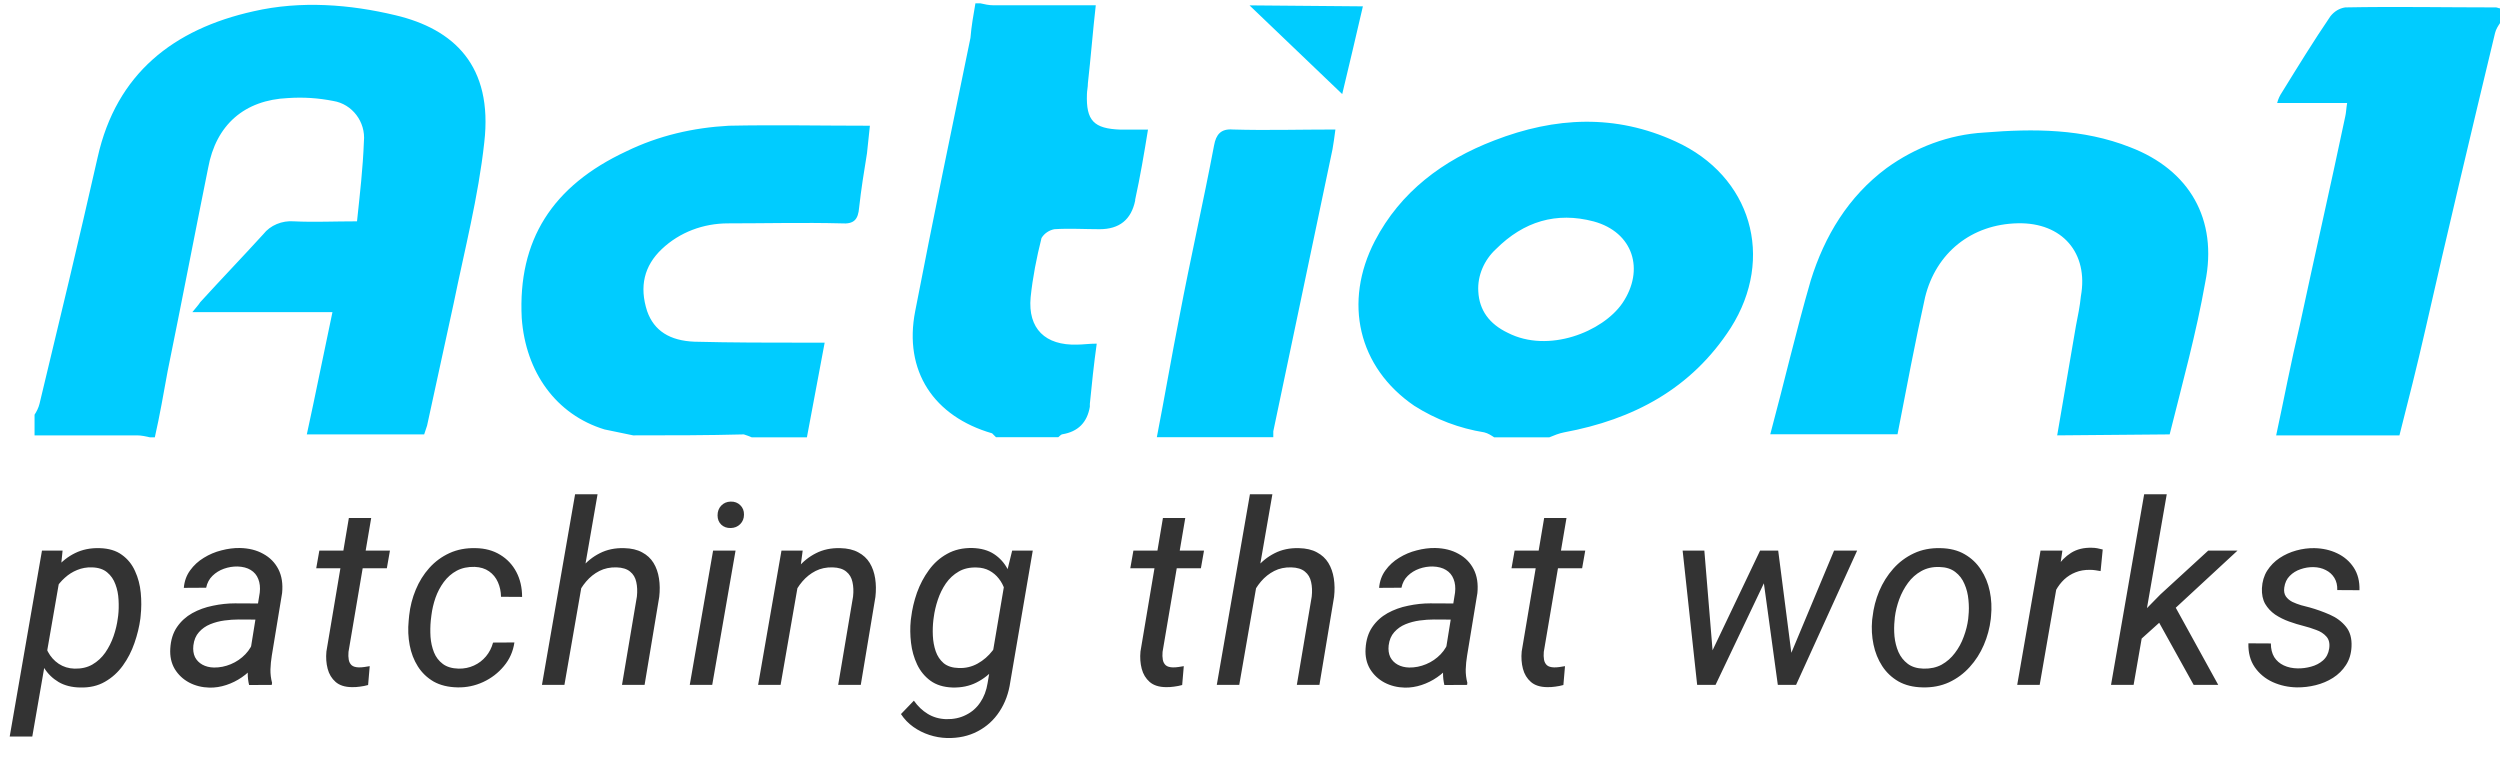
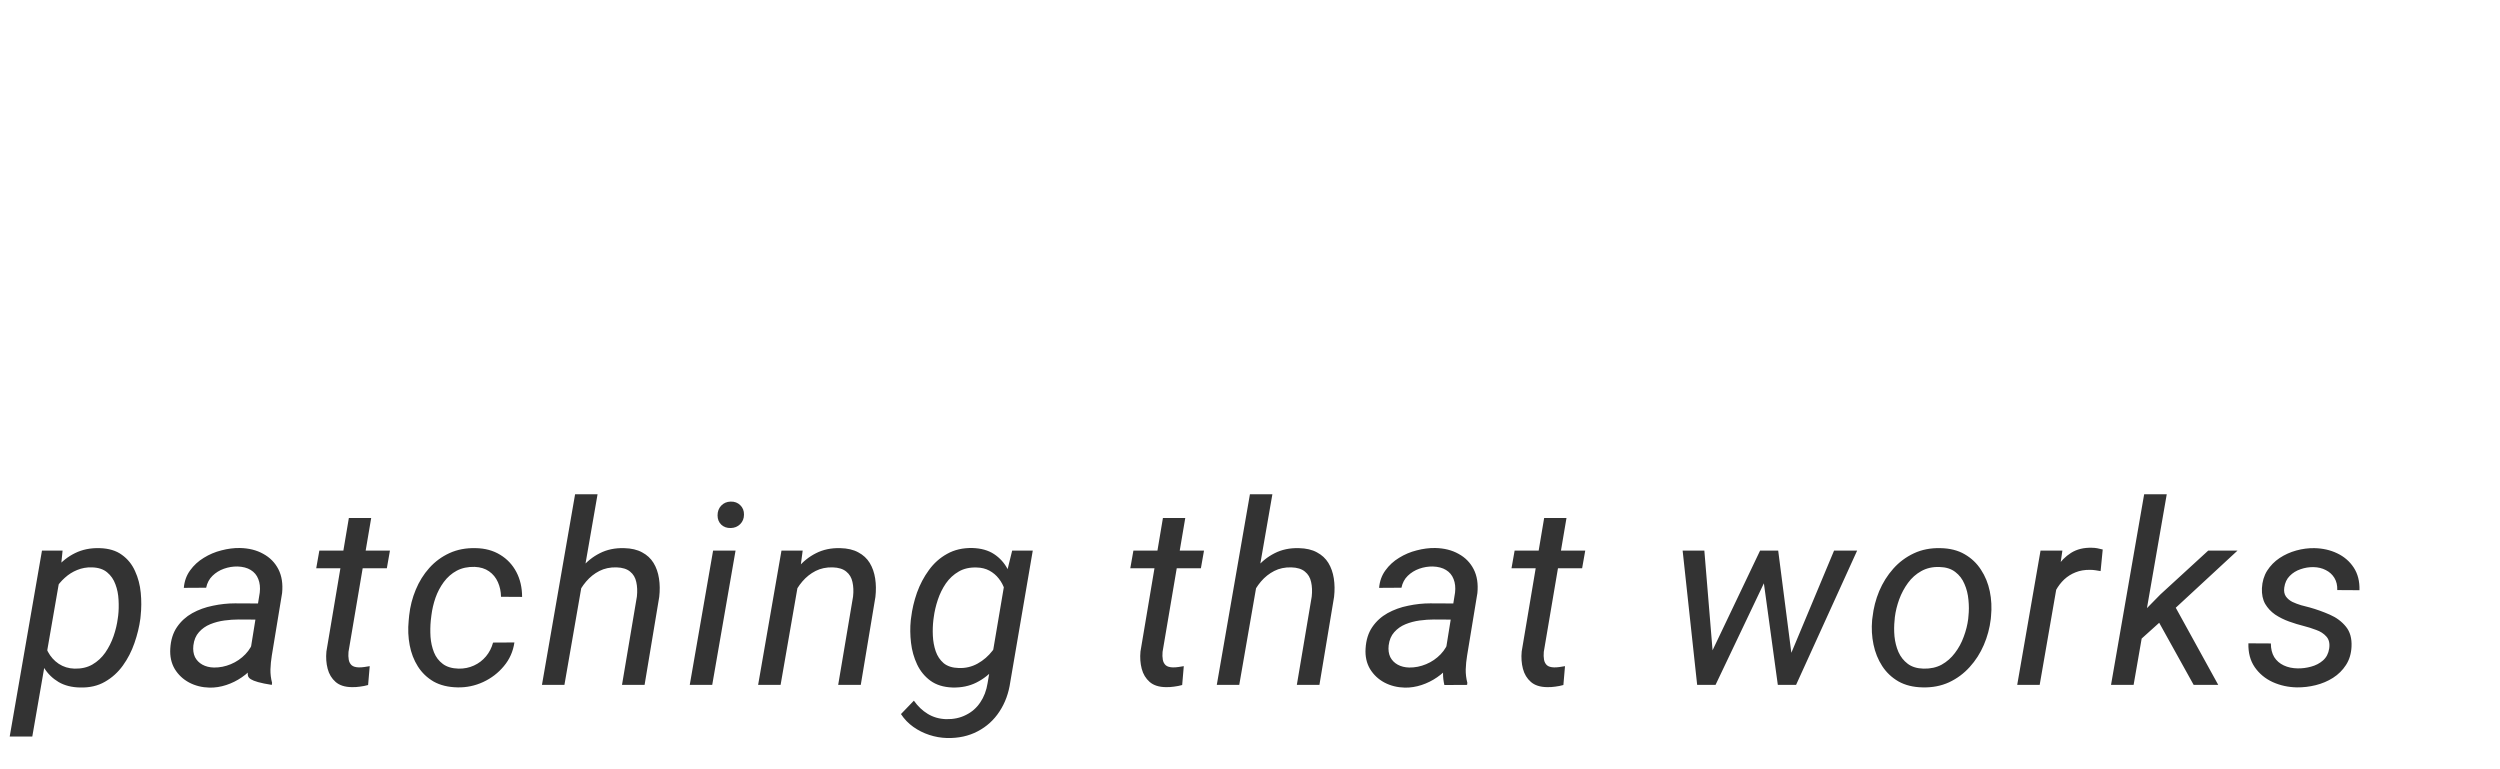
<svg xmlns="http://www.w3.org/2000/svg" width="169" height="52" viewBox="0 0 169 52" fill="none">
-   <path d="M2.336 28.033C2.468 27.836 2.605 27.567 2.671 27.298C4.003 21.767 5.335 16.229 6.601 10.632C7.868 4.963 11.739 1.964 17.139 0.763C20.341 0.028 23.674 0.297 26.739 1.032C30.669 1.964 33.34 4.431 32.736 9.634C32.336 13.302 31.404 16.898 30.669 20.5C30.072 23.236 29.468 26.032 28.871 28.768C28.806 28.965 28.74 29.168 28.674 29.365H20.741C21.339 26.629 21.877 23.899 22.474 21.098H13.005C13.274 20.763 13.406 20.632 13.537 20.428C14.934 18.893 16.404 17.364 17.802 15.829C18.268 15.231 19.068 14.897 19.869 14.962C21.201 15.028 22.605 14.962 24.134 14.962C24.331 13.099 24.534 11.36 24.6 9.562C24.731 8.23 23.799 7.029 22.533 6.826C21.535 6.629 20.532 6.557 19.468 6.629C16.535 6.76 14.6 8.427 14.068 11.36C13.137 15.96 12.271 20.494 11.332 25.093C11.063 26.563 10.801 28.092 10.466 29.562H10.131C9.862 29.496 9.534 29.431 9.265 29.431H2.336V28.033ZM101.003 29.562C100.806 29.431 100.602 29.293 100.333 29.227C98.667 28.958 97.066 28.361 95.602 27.429C91.803 24.831 90.799 20.428 92.938 16.294C94.671 12.961 97.538 10.829 101.003 9.497C105.136 7.896 109.204 7.699 113.266 9.562C118.397 11.898 119.998 17.43 117 22.16C114.336 26.294 110.399 28.361 105.733 29.227C105.399 29.293 105.064 29.424 104.736 29.562H101.003ZM99.933 19.7C99.999 20.966 100.668 21.898 101.934 22.502C104.67 23.899 108.332 22.436 109.67 20.5C111.206 18.237 110.405 15.697 107.735 14.969C105.202 14.3 103.004 14.969 101.134 16.832C100.333 17.567 99.867 18.63 99.933 19.7ZM42.801 29.431C42.132 29.299 41.535 29.162 40.866 29.03C37.598 28.033 35.531 25.166 35.269 21.498C35 16.229 37.336 12.567 42.336 10.232C44.534 9.162 46.87 8.63 49.271 8.499C52.408 8.434 55.537 8.499 58.805 8.499C58.739 9.169 58.674 9.766 58.608 10.363C58.411 11.563 58.208 12.83 58.077 14.031C58.011 14.831 57.742 15.166 56.876 15.1C54.343 15.035 51.745 15.1 49.212 15.1C47.545 15.1 45.944 15.697 44.744 16.832C43.543 17.968 43.208 19.365 43.746 21.032C44.212 22.364 45.282 23.033 46.948 23.099C49.481 23.164 52.014 23.164 54.481 23.164H55.747L54.547 29.562H50.813C50.682 29.496 50.478 29.431 50.282 29.365C47.815 29.431 45.347 29.431 42.815 29.431H42.801ZM67.335 29.562C67.269 29.496 67.138 29.365 67.066 29.293C63.136 28.158 61.069 25.093 61.869 21.025C63.07 14.825 64.337 8.69 65.603 2.561C65.668 1.761 65.8 1.026 65.938 0.225H66.272C66.541 0.291 66.869 0.356 67.138 0.356H74.074C73.877 2.089 73.739 3.886 73.542 5.625C73.542 5.894 73.477 6.157 73.477 6.36C73.411 8.158 73.943 8.696 75.74 8.762H77.604C77.335 10.428 77.073 11.964 76.738 13.493V13.558C76.471 14.849 75.671 15.494 74.336 15.494C73.339 15.494 72.269 15.428 71.272 15.494C70.937 15.559 70.603 15.763 70.406 16.091C70.071 17.423 69.809 18.755 69.671 20.093C69.474 22.226 70.668 23.361 72.808 23.296C73.208 23.296 73.608 23.23 74.139 23.23C73.943 24.628 73.805 25.966 73.674 27.298V27.495C73.494 28.562 72.873 29.183 71.81 29.358C71.745 29.358 71.613 29.49 71.541 29.555H67.342L67.335 29.562ZM153.869 29.431C154.401 26.963 154.866 24.496 155.47 21.964C156.467 17.298 157.537 12.633 158.534 7.896C158.6 7.627 158.6 7.364 158.666 6.964H153.935C154 6.695 154.131 6.432 154.269 6.229C155.339 4.497 156.402 2.764 157.537 1.098C157.806 0.763 158.134 0.566 158.534 0.501C161.933 0.435 165.332 0.501 168.731 0.501C168.797 0.501 168.928 0.566 169 0.566V1.564C168.869 1.761 168.731 1.964 168.665 2.233C167.064 8.9 165.463 15.632 163.934 22.364C163.403 24.7 162.799 27.095 162.202 29.431H153.869ZM78.201 29.562C78.733 26.826 79.198 24.096 79.737 21.36C80.471 17.495 81.338 13.696 82.072 9.825C82.204 9.09 82.538 8.69 83.339 8.755C85.603 8.821 87.873 8.755 90.274 8.755C90.209 9.287 90.143 9.687 90.078 10.087C88.746 16.419 87.413 22.751 86.075 29.155V29.555H78.208L78.201 29.562ZM146.664 29.365L139.066 29.431L140.333 22.029C140.464 21.36 140.602 20.697 140.667 20.028C141.199 17.095 139.401 15.028 136.402 15.094C133.266 15.159 130.871 17.095 130.136 20.093C129.467 23.092 128.869 26.294 128.272 29.358H119.67C120.602 25.894 121.402 22.423 122.406 18.958C123.338 15.96 124.939 13.289 127.537 11.36C129.473 9.962 131.737 9.096 134.138 8.959C137.472 8.69 140.805 8.69 144.007 9.956C148.01 11.491 149.939 14.825 149.073 19.09C148.475 22.488 147.537 25.887 146.671 29.358L146.664 29.365ZM84.467 0.363L92.131 0.429C91.665 2.43 91.2 4.431 90.734 6.36L84.467 0.363Z" fill="#00CCFF" />
-   <path d="M4.045 39.059L2.183 49.789H0.656L2.837 37.222H4.23L4.045 39.059ZM9.507 41.635L9.49 41.811C9.418 42.359 9.283 42.913 9.088 43.472C8.897 44.026 8.637 44.532 8.307 44.99C7.977 45.449 7.572 45.815 7.091 46.089C6.615 46.364 6.056 46.492 5.413 46.475C4.848 46.464 4.364 46.341 3.962 46.106C3.559 45.866 3.234 45.55 2.988 45.158C2.742 44.761 2.566 44.319 2.46 43.833C2.359 43.34 2.326 42.837 2.359 42.322L2.477 41.391C2.572 40.843 2.731 40.309 2.955 39.789C3.184 39.263 3.475 38.791 3.827 38.371C4.18 37.952 4.596 37.624 5.077 37.389C5.564 37.149 6.115 37.037 6.73 37.054C7.351 37.071 7.854 37.222 8.24 37.507C8.632 37.786 8.928 38.153 9.129 38.606C9.336 39.053 9.465 39.543 9.515 40.074C9.566 40.6 9.563 41.12 9.507 41.635ZM7.963 41.802L7.989 41.618C8.028 41.282 8.036 40.927 8.014 40.552C7.997 40.178 7.927 39.828 7.804 39.504C7.686 39.174 7.499 38.902 7.242 38.69C6.99 38.477 6.646 38.365 6.21 38.354C5.863 38.343 5.533 38.402 5.22 38.53C4.912 38.653 4.633 38.83 4.381 39.059C4.129 39.283 3.914 39.543 3.735 39.839C3.556 40.13 3.425 40.438 3.341 40.762L2.98 42.952C2.974 43.349 3.061 43.718 3.24 44.059C3.419 44.395 3.662 44.666 3.97 44.873C4.283 45.08 4.638 45.189 5.035 45.2C5.5 45.211 5.902 45.119 6.243 44.923C6.59 44.722 6.881 44.453 7.116 44.118C7.351 43.777 7.538 43.405 7.678 43.002C7.818 42.594 7.913 42.194 7.963 41.802ZM16.805 44.747L17.56 40.057C17.599 39.711 17.566 39.406 17.46 39.143C17.359 38.88 17.188 38.676 16.948 38.53C16.713 38.385 16.416 38.307 16.059 38.295C15.745 38.29 15.438 38.34 15.136 38.447C14.839 38.553 14.582 38.712 14.364 38.925C14.146 39.137 14.003 39.406 13.936 39.73L12.426 39.739C12.465 39.285 12.608 38.891 12.854 38.556C13.1 38.214 13.408 37.932 13.777 37.708C14.146 37.479 14.543 37.311 14.968 37.205C15.393 37.093 15.807 37.04 16.21 37.045C16.819 37.057 17.348 37.188 17.795 37.44C18.248 37.686 18.589 38.033 18.819 38.48C19.048 38.928 19.132 39.464 19.07 40.091L18.374 44.319C18.324 44.627 18.293 44.937 18.282 45.25C18.276 45.558 18.313 45.86 18.391 46.157L18.374 46.299L16.839 46.307C16.777 46.05 16.747 45.79 16.747 45.527C16.752 45.264 16.772 45.004 16.805 44.747ZM17.736 40.796L17.56 41.886L16.126 41.878C15.824 41.878 15.505 41.9 15.169 41.945C14.834 41.99 14.515 42.074 14.213 42.197C13.911 42.32 13.656 42.499 13.449 42.734C13.242 42.963 13.117 43.262 13.072 43.631C13.038 43.933 13.075 44.196 13.181 44.42C13.293 44.638 13.461 44.809 13.684 44.932C13.908 45.055 14.168 45.119 14.465 45.125C14.851 45.13 15.231 45.055 15.606 44.898C15.98 44.742 16.308 44.518 16.587 44.227C16.867 43.936 17.06 43.6 17.166 43.22L17.72 43.967C17.613 44.336 17.44 44.677 17.2 44.99C16.959 45.298 16.674 45.564 16.344 45.787C16.019 46.011 15.67 46.184 15.295 46.307C14.92 46.431 14.546 46.489 14.171 46.484C13.662 46.472 13.2 46.358 12.787 46.14C12.378 45.922 12.054 45.617 11.813 45.225C11.579 44.828 11.478 44.367 11.511 43.841C11.545 43.265 11.696 42.781 11.964 42.39C12.233 41.998 12.577 41.685 12.996 41.45C13.421 41.215 13.886 41.047 14.389 40.947C14.892 40.84 15.39 40.787 15.882 40.787L17.736 40.796ZM26.36 37.222L26.151 38.413H21.377L21.587 37.222H26.36ZM23.583 35.015H25.093L23.558 44.068C23.541 44.263 23.547 44.439 23.575 44.596C23.603 44.753 23.67 44.879 23.776 44.974C23.883 45.063 24.045 45.111 24.263 45.116C24.386 45.116 24.506 45.108 24.624 45.091C24.747 45.069 24.87 45.049 24.993 45.032L24.884 46.307C24.705 46.358 24.52 46.394 24.33 46.417C24.145 46.445 23.961 46.456 23.776 46.45C23.312 46.445 22.948 46.327 22.686 46.098C22.423 45.868 22.244 45.572 22.149 45.209C22.054 44.845 22.026 44.456 22.065 44.042L23.583 35.015ZM31.007 45.2C31.377 45.206 31.721 45.136 32.039 44.99C32.358 44.845 32.629 44.638 32.853 44.37C33.077 44.101 33.236 43.791 33.331 43.438L34.774 43.43C34.685 44.039 34.447 44.574 34.061 45.032C33.681 45.491 33.214 45.849 32.66 46.106C32.112 46.358 31.539 46.478 30.94 46.467C30.303 46.456 29.76 46.324 29.313 46.073C28.871 45.815 28.516 45.474 28.247 45.049C27.979 44.624 27.794 44.146 27.694 43.614C27.593 43.078 27.57 42.527 27.626 41.962L27.66 41.601C27.727 40.991 27.875 40.413 28.105 39.864C28.334 39.311 28.639 38.821 29.019 38.396C29.405 37.965 29.861 37.63 30.387 37.389C30.912 37.149 31.502 37.037 32.157 37.054C32.794 37.065 33.348 37.216 33.818 37.507C34.288 37.792 34.651 38.181 34.909 38.673C35.166 39.165 35.294 39.724 35.294 40.351L33.868 40.343C33.863 39.985 33.793 39.655 33.658 39.353C33.524 39.051 33.326 38.807 33.063 38.623C32.8 38.438 32.476 38.337 32.09 38.321C31.625 38.309 31.22 38.396 30.873 38.581C30.532 38.765 30.241 39.02 30.001 39.344C29.766 39.663 29.578 40.018 29.439 40.41C29.304 40.801 29.212 41.198 29.162 41.601L29.12 41.953C29.086 42.311 29.081 42.678 29.103 43.052C29.131 43.427 29.209 43.777 29.338 44.101C29.467 44.42 29.665 44.68 29.934 44.881C30.202 45.083 30.56 45.189 31.007 45.2ZM40.395 33.413L38.155 46.299H36.636L38.876 33.413H40.395ZM38.675 41.416L38.054 41.4C38.132 40.857 38.275 40.326 38.482 39.806C38.694 39.28 38.971 38.807 39.312 38.388C39.659 37.968 40.07 37.638 40.546 37.398C41.027 37.152 41.575 37.037 42.19 37.054C42.677 37.065 43.082 37.16 43.407 37.339C43.736 37.513 43.994 37.75 44.178 38.052C44.363 38.354 44.486 38.704 44.547 39.101C44.609 39.492 44.615 39.909 44.564 40.351L43.574 46.299H42.047L43.054 40.326C43.093 39.962 43.079 39.635 43.012 39.344C42.951 39.048 42.811 38.813 42.593 38.639C42.38 38.461 42.073 38.365 41.67 38.354C41.245 38.343 40.862 38.424 40.52 38.597C40.179 38.771 39.88 39.009 39.623 39.311C39.371 39.607 39.164 39.94 39.002 40.309C38.845 40.672 38.736 41.042 38.675 41.416ZM49.723 37.222L48.146 46.299H46.627L48.205 37.222H49.723ZM48.507 34.839C48.507 34.576 48.588 34.358 48.75 34.185C48.918 34.006 49.133 33.913 49.396 33.908C49.659 33.902 49.874 33.983 50.042 34.151C50.215 34.319 50.299 34.531 50.294 34.789C50.294 35.046 50.207 35.261 50.034 35.435C49.866 35.602 49.653 35.689 49.396 35.695C49.139 35.7 48.926 35.625 48.758 35.468C48.591 35.306 48.507 35.096 48.507 34.839ZM53.993 39.252L52.768 46.299H51.249L52.827 37.222H54.261L53.993 39.252ZM53.288 41.416L52.667 41.4C52.746 40.857 52.888 40.326 53.095 39.806C53.308 39.28 53.584 38.807 53.926 38.388C54.273 37.968 54.684 37.638 55.159 37.398C55.64 37.152 56.188 37.037 56.803 37.054C57.29 37.065 57.695 37.16 58.02 37.339C58.35 37.513 58.607 37.75 58.792 38.052C58.976 38.354 59.099 38.704 59.161 39.101C59.222 39.492 59.228 39.909 59.178 40.351L58.188 46.299H56.661L57.667 40.326C57.707 39.962 57.693 39.635 57.626 39.344C57.564 39.048 57.424 38.813 57.206 38.639C56.993 38.461 56.686 38.365 56.283 38.354C55.858 38.343 55.475 38.424 55.134 38.597C54.793 38.771 54.493 39.009 54.236 39.311C53.984 39.607 53.778 39.94 53.615 40.309C53.459 40.672 53.35 41.042 53.288 41.416ZM68.422 37.222H69.815L68.296 46.098C68.19 46.853 67.947 47.518 67.567 48.094C67.192 48.671 66.7 49.118 66.09 49.437C65.486 49.756 64.795 49.907 64.018 49.89C63.609 49.879 63.209 49.809 62.818 49.68C62.426 49.551 62.066 49.37 61.736 49.135C61.406 48.9 61.129 48.612 60.905 48.271L61.778 47.365C62.041 47.739 62.351 48.036 62.709 48.254C63.072 48.478 63.486 48.598 63.951 48.615C64.46 48.626 64.91 48.531 65.301 48.329C65.698 48.134 66.02 47.851 66.266 47.482C66.518 47.113 66.683 46.679 66.761 46.182L67.952 39.143L68.422 37.222ZM61.568 41.928L61.593 41.744C61.66 41.184 61.792 40.625 61.987 40.066C62.189 39.506 62.457 38.997 62.793 38.539C63.128 38.075 63.539 37.708 64.026 37.44C64.513 37.166 65.08 37.034 65.729 37.045C66.316 37.062 66.806 37.199 67.197 37.456C67.589 37.714 67.896 38.055 68.12 38.48C68.35 38.9 68.503 39.361 68.582 39.864C68.665 40.368 68.691 40.874 68.657 41.383L68.565 42.155C68.47 42.697 68.313 43.229 68.095 43.749C67.877 44.269 67.594 44.739 67.248 45.158C66.901 45.572 66.487 45.899 66.006 46.14C65.531 46.38 64.988 46.492 64.378 46.475C63.78 46.453 63.285 46.299 62.894 46.014C62.508 45.729 62.208 45.362 61.996 44.915C61.783 44.462 61.646 43.975 61.585 43.455C61.523 42.929 61.518 42.42 61.568 41.928ZM63.12 41.735L63.095 41.92C63.056 42.255 63.044 42.608 63.061 42.977C63.078 43.346 63.142 43.696 63.254 44.026C63.366 44.35 63.545 44.618 63.791 44.831C64.043 45.038 64.384 45.147 64.815 45.158C65.273 45.175 65.698 45.074 66.09 44.856C66.481 44.638 66.817 44.347 67.097 43.984C67.376 43.62 67.578 43.226 67.701 42.801L68.028 40.762C68.045 40.454 68.008 40.158 67.919 39.873C67.829 39.587 67.695 39.333 67.516 39.109C67.343 38.886 67.13 38.707 66.879 38.572C66.627 38.438 66.342 38.368 66.023 38.363C65.553 38.346 65.147 38.438 64.806 38.639C64.465 38.835 64.177 39.101 63.942 39.437C63.713 39.772 63.531 40.141 63.397 40.544C63.263 40.947 63.17 41.344 63.12 41.735ZM81.391 37.222L81.181 38.413H76.408L76.618 37.222H81.391ZM78.614 35.015H80.124L78.589 44.068C78.572 44.263 78.578 44.439 78.606 44.596C78.634 44.753 78.701 44.879 78.807 44.974C78.913 45.063 79.076 45.111 79.294 45.116C79.417 45.116 79.537 45.108 79.654 45.091C79.778 45.069 79.901 45.049 80.024 45.032L79.915 46.307C79.736 46.358 79.551 46.394 79.361 46.417C79.176 46.445 78.992 46.456 78.807 46.45C78.343 46.445 77.979 46.327 77.716 46.098C77.454 45.868 77.275 45.572 77.18 45.209C77.085 44.845 77.056 44.456 77.096 44.042L78.614 35.015ZM86.013 33.413L83.773 46.299H82.255L84.495 33.413H86.013ZM84.293 41.416L83.672 41.4C83.751 40.857 83.893 40.326 84.1 39.806C84.313 39.28 84.59 38.807 84.931 38.388C85.278 37.968 85.689 37.638 86.164 37.398C86.645 37.152 87.193 37.037 87.808 37.054C88.295 37.065 88.701 37.16 89.025 37.339C89.355 37.513 89.612 37.75 89.797 38.052C89.981 38.354 90.104 38.704 90.166 39.101C90.227 39.492 90.233 39.909 90.183 40.351L89.193 46.299H87.666L88.673 40.326C88.712 39.962 88.698 39.635 88.631 39.344C88.569 39.048 88.429 38.813 88.211 38.639C87.999 38.461 87.691 38.365 87.288 38.354C86.863 38.343 86.48 38.424 86.139 38.597C85.798 38.771 85.499 39.009 85.241 39.311C84.99 39.607 84.783 39.94 84.62 40.309C84.464 40.672 84.355 41.042 84.293 41.416ZM97.607 44.747L98.362 40.057C98.401 39.711 98.367 39.406 98.261 39.143C98.16 38.88 97.99 38.676 97.749 38.53C97.514 38.385 97.218 38.307 96.86 38.295C96.547 38.29 96.239 38.34 95.937 38.447C95.641 38.553 95.384 38.712 95.165 38.925C94.947 39.137 94.805 39.406 94.738 39.73L93.227 39.739C93.267 39.285 93.409 38.891 93.655 38.556C93.901 38.214 94.209 37.932 94.578 37.708C94.947 37.479 95.344 37.311 95.769 37.205C96.195 37.093 96.608 37.04 97.011 37.045C97.621 37.057 98.149 37.188 98.597 37.44C99.05 37.686 99.391 38.033 99.62 38.48C99.85 38.928 99.933 39.464 99.872 40.091L99.176 44.319C99.125 44.627 99.094 44.937 99.083 45.25C99.078 45.558 99.114 45.86 99.192 46.157L99.176 46.299L97.64 46.307C97.579 46.05 97.548 45.79 97.548 45.527C97.554 45.264 97.573 45.004 97.607 44.747ZM98.538 40.796L98.362 41.886L96.927 41.878C96.625 41.878 96.306 41.9 95.971 41.945C95.635 41.99 95.316 42.074 95.014 42.197C94.712 42.32 94.458 42.499 94.251 42.734C94.044 42.963 93.918 43.262 93.873 43.631C93.84 43.933 93.876 44.196 93.983 44.42C94.094 44.638 94.262 44.809 94.486 44.932C94.71 45.055 94.97 45.119 95.266 45.125C95.652 45.13 96.032 45.055 96.407 44.898C96.782 44.742 97.109 44.518 97.389 44.227C97.668 43.936 97.861 43.6 97.968 43.22L98.521 43.967C98.415 44.336 98.242 44.677 98.001 44.99C97.761 45.298 97.475 45.564 97.145 45.787C96.821 46.011 96.471 46.184 96.097 46.307C95.722 46.431 95.347 46.489 94.972 46.484C94.463 46.472 94.002 46.358 93.588 46.14C93.18 45.922 92.856 45.617 92.615 45.225C92.38 44.828 92.279 44.367 92.313 43.841C92.347 43.265 92.498 42.781 92.766 42.39C93.034 41.998 93.378 41.685 93.798 41.45C94.223 41.215 94.687 41.047 95.191 40.947C95.694 40.84 96.192 40.787 96.684 40.787L98.538 40.796ZM107.162 37.222L106.952 38.413H102.178L102.388 37.222H107.162ZM104.385 35.015H105.895L104.36 44.068C104.343 44.263 104.349 44.439 104.376 44.596C104.404 44.753 104.472 44.879 104.578 44.974C104.684 45.063 104.846 45.111 105.064 45.116C105.187 45.116 105.308 45.108 105.425 45.091C105.548 45.069 105.671 45.049 105.794 45.032L105.685 46.307C105.506 46.358 105.322 46.394 105.132 46.417C104.947 46.445 104.762 46.456 104.578 46.45C104.114 46.445 103.75 46.327 103.487 46.098C103.224 45.868 103.045 45.572 102.95 45.209C102.855 44.845 102.827 44.456 102.866 44.042L104.385 35.015ZM115.458 44.613L118.981 37.222H120.03L119.543 38.791L115.97 46.299H114.946L115.458 44.613ZM115.214 37.222L115.844 44.864L115.718 46.299H114.728L113.746 37.222H115.214ZM120.886 44.63L123.982 37.222H125.542L121.414 46.299H120.349L120.886 44.63ZM120.206 37.222L121.163 44.655L121.112 46.299H120.181L119.124 38.597L119.183 37.222H120.206ZM126.556 41.911L126.582 41.718C126.649 41.109 126.8 40.522 127.035 39.957C127.275 39.392 127.591 38.888 127.983 38.447C128.374 38.005 128.838 37.658 129.375 37.406C129.912 37.154 130.511 37.037 131.171 37.054C131.808 37.065 132.354 37.202 132.807 37.465C133.265 37.728 133.634 38.077 133.914 38.514C134.199 38.944 134.398 39.431 134.51 39.973C134.622 40.516 134.65 41.075 134.594 41.651L134.577 41.844C134.504 42.454 134.348 43.038 134.107 43.598C133.867 44.157 133.548 44.655 133.151 45.091C132.759 45.527 132.295 45.871 131.758 46.123C131.221 46.369 130.625 46.484 129.971 46.467C129.339 46.456 128.794 46.322 128.335 46.064C127.882 45.801 127.516 45.455 127.236 45.024C126.956 44.593 126.761 44.109 126.649 43.572C126.537 43.036 126.506 42.482 126.556 41.911ZM128.092 41.718L128.075 41.92C128.036 42.272 128.033 42.639 128.067 43.019C128.106 43.399 128.195 43.752 128.335 44.076C128.48 44.4 128.69 44.666 128.964 44.873C129.238 45.08 129.593 45.189 130.03 45.2C130.494 45.211 130.902 45.122 131.255 44.932C131.607 44.736 131.906 44.473 132.152 44.143C132.404 43.813 132.603 43.447 132.748 43.044C132.899 42.641 133 42.241 133.05 41.844L133.067 41.651C133.106 41.299 133.106 40.933 133.067 40.552C133.033 40.166 132.944 39.808 132.798 39.478C132.658 39.143 132.452 38.872 132.177 38.665C131.903 38.452 131.548 38.34 131.112 38.329C130.648 38.312 130.237 38.405 129.879 38.606C129.526 38.802 129.227 39.067 128.981 39.403C128.735 39.739 128.536 40.11 128.385 40.519C128.24 40.921 128.142 41.321 128.092 41.718ZM139.199 38.715L137.882 46.299H136.363L137.94 37.222H139.417L139.199 38.715ZM142.144 37.146L142.001 38.606C141.884 38.584 141.763 38.564 141.64 38.547C141.523 38.53 141.405 38.522 141.288 38.522C140.924 38.516 140.597 38.572 140.306 38.69C140.021 38.802 139.767 38.961 139.543 39.168C139.325 39.375 139.137 39.618 138.981 39.898C138.83 40.178 138.709 40.48 138.62 40.804L138.142 41.056C138.203 40.603 138.304 40.138 138.444 39.663C138.589 39.188 138.788 38.748 139.039 38.346C139.297 37.943 139.618 37.619 140.004 37.373C140.396 37.127 140.866 37.012 141.414 37.029C141.537 37.029 141.657 37.04 141.774 37.062C141.898 37.085 142.021 37.113 142.144 37.146ZM146.472 33.413L144.232 46.299H142.705L144.945 33.413H146.472ZM151.254 37.222L146.757 41.383L144.047 43.824L144.232 42.029L146.044 40.183L149.274 37.222H151.254ZM148.292 46.299L145.843 41.886L146.808 40.586L149.954 46.299H148.292ZM157.453 43.841C157.504 43.494 157.439 43.223 157.26 43.027C157.087 42.831 156.858 42.683 156.572 42.583C156.293 42.476 156.019 42.39 155.75 42.322C155.415 42.239 155.076 42.135 154.735 42.012C154.394 41.889 154.081 41.732 153.795 41.542C153.516 41.346 153.292 41.106 153.124 40.821C152.962 40.53 152.889 40.178 152.906 39.764C152.928 39.316 153.046 38.922 153.258 38.581C153.477 38.24 153.756 37.954 154.097 37.725C154.444 37.496 154.822 37.325 155.23 37.213C155.638 37.101 156.044 37.048 156.446 37.054C157.017 37.065 157.534 37.182 157.999 37.406C158.468 37.63 158.84 37.952 159.114 38.371C159.388 38.791 159.517 39.299 159.5 39.898L157.999 39.889C158.01 39.571 157.945 39.297 157.806 39.067C157.666 38.838 157.473 38.662 157.227 38.539C156.981 38.41 156.701 38.343 156.388 38.337C156.091 38.332 155.8 38.379 155.515 38.48C155.23 38.575 154.987 38.726 154.785 38.933C154.584 39.134 154.461 39.397 154.416 39.722C154.383 39.962 154.419 40.161 154.525 40.317C154.632 40.468 154.777 40.591 154.961 40.687C155.152 40.776 155.35 40.852 155.557 40.913C155.77 40.969 155.963 41.019 156.136 41.064C156.595 41.193 157.048 41.355 157.495 41.551C157.943 41.746 158.306 42.018 158.586 42.364C158.865 42.706 158.991 43.156 158.963 43.715C158.941 44.191 158.815 44.604 158.586 44.957C158.362 45.304 158.071 45.592 157.713 45.821C157.361 46.045 156.972 46.21 156.547 46.316C156.122 46.422 155.697 46.472 155.272 46.467C154.685 46.456 154.137 46.336 153.628 46.106C153.124 45.871 152.721 45.536 152.419 45.099C152.117 44.658 151.975 44.121 151.992 43.489L153.51 43.497C153.51 43.861 153.586 44.168 153.737 44.42C153.893 44.666 154.109 44.853 154.383 44.982C154.657 45.111 154.97 45.178 155.322 45.183C155.619 45.189 155.921 45.15 156.228 45.066C156.542 44.982 156.81 44.842 157.034 44.646C157.263 44.445 157.403 44.177 157.453 43.841Z" fill="#333333" />
+   <path d="M4.045 39.059L2.183 49.789H0.656L2.837 37.222H4.23L4.045 39.059ZM9.507 41.635L9.49 41.811C9.418 42.359 9.283 42.913 9.088 43.472C8.897 44.026 8.637 44.532 8.307 44.99C7.977 45.449 7.572 45.815 7.091 46.089C6.615 46.364 6.056 46.492 5.413 46.475C4.848 46.464 4.364 46.341 3.962 46.106C3.559 45.866 3.234 45.55 2.988 45.158C2.742 44.761 2.566 44.319 2.46 43.833C2.359 43.34 2.326 42.837 2.359 42.322L2.477 41.391C2.572 40.843 2.731 40.309 2.955 39.789C3.184 39.263 3.475 38.791 3.827 38.371C4.18 37.952 4.596 37.624 5.077 37.389C5.564 37.149 6.115 37.037 6.73 37.054C7.351 37.071 7.854 37.222 8.24 37.507C8.632 37.786 8.928 38.153 9.129 38.606C9.336 39.053 9.465 39.543 9.515 40.074C9.566 40.6 9.563 41.12 9.507 41.635ZM7.963 41.802L7.989 41.618C8.028 41.282 8.036 40.927 8.014 40.552C7.997 40.178 7.927 39.828 7.804 39.504C7.686 39.174 7.499 38.902 7.242 38.69C6.99 38.477 6.646 38.365 6.21 38.354C5.863 38.343 5.533 38.402 5.22 38.53C4.912 38.653 4.633 38.83 4.381 39.059C4.129 39.283 3.914 39.543 3.735 39.839C3.556 40.13 3.425 40.438 3.341 40.762L2.98 42.952C2.974 43.349 3.061 43.718 3.24 44.059C3.419 44.395 3.662 44.666 3.97 44.873C4.283 45.08 4.638 45.189 5.035 45.2C5.5 45.211 5.902 45.119 6.243 44.923C6.59 44.722 6.881 44.453 7.116 44.118C7.351 43.777 7.538 43.405 7.678 43.002C7.818 42.594 7.913 42.194 7.963 41.802ZM16.805 44.747L17.56 40.057C17.599 39.711 17.566 39.406 17.46 39.143C17.359 38.88 17.188 38.676 16.948 38.53C16.713 38.385 16.416 38.307 16.059 38.295C15.745 38.29 15.438 38.34 15.136 38.447C14.839 38.553 14.582 38.712 14.364 38.925C14.146 39.137 14.003 39.406 13.936 39.73L12.426 39.739C12.465 39.285 12.608 38.891 12.854 38.556C13.1 38.214 13.408 37.932 13.777 37.708C14.146 37.479 14.543 37.311 14.968 37.205C15.393 37.093 15.807 37.04 16.21 37.045C16.819 37.057 17.348 37.188 17.795 37.44C18.248 37.686 18.589 38.033 18.819 38.48C19.048 38.928 19.132 39.464 19.07 40.091L18.374 44.319C18.324 44.627 18.293 44.937 18.282 45.25C18.276 45.558 18.313 45.86 18.391 46.157L18.374 46.299C16.777 46.05 16.747 45.79 16.747 45.527C16.752 45.264 16.772 45.004 16.805 44.747ZM17.736 40.796L17.56 41.886L16.126 41.878C15.824 41.878 15.505 41.9 15.169 41.945C14.834 41.99 14.515 42.074 14.213 42.197C13.911 42.32 13.656 42.499 13.449 42.734C13.242 42.963 13.117 43.262 13.072 43.631C13.038 43.933 13.075 44.196 13.181 44.42C13.293 44.638 13.461 44.809 13.684 44.932C13.908 45.055 14.168 45.119 14.465 45.125C14.851 45.13 15.231 45.055 15.606 44.898C15.98 44.742 16.308 44.518 16.587 44.227C16.867 43.936 17.06 43.6 17.166 43.22L17.72 43.967C17.613 44.336 17.44 44.677 17.2 44.99C16.959 45.298 16.674 45.564 16.344 45.787C16.019 46.011 15.67 46.184 15.295 46.307C14.92 46.431 14.546 46.489 14.171 46.484C13.662 46.472 13.2 46.358 12.787 46.14C12.378 45.922 12.054 45.617 11.813 45.225C11.579 44.828 11.478 44.367 11.511 43.841C11.545 43.265 11.696 42.781 11.964 42.39C12.233 41.998 12.577 41.685 12.996 41.45C13.421 41.215 13.886 41.047 14.389 40.947C14.892 40.84 15.39 40.787 15.882 40.787L17.736 40.796ZM26.36 37.222L26.151 38.413H21.377L21.587 37.222H26.36ZM23.583 35.015H25.093L23.558 44.068C23.541 44.263 23.547 44.439 23.575 44.596C23.603 44.753 23.67 44.879 23.776 44.974C23.883 45.063 24.045 45.111 24.263 45.116C24.386 45.116 24.506 45.108 24.624 45.091C24.747 45.069 24.87 45.049 24.993 45.032L24.884 46.307C24.705 46.358 24.52 46.394 24.33 46.417C24.145 46.445 23.961 46.456 23.776 46.45C23.312 46.445 22.948 46.327 22.686 46.098C22.423 45.868 22.244 45.572 22.149 45.209C22.054 44.845 22.026 44.456 22.065 44.042L23.583 35.015ZM31.007 45.2C31.377 45.206 31.721 45.136 32.039 44.99C32.358 44.845 32.629 44.638 32.853 44.37C33.077 44.101 33.236 43.791 33.331 43.438L34.774 43.43C34.685 44.039 34.447 44.574 34.061 45.032C33.681 45.491 33.214 45.849 32.66 46.106C32.112 46.358 31.539 46.478 30.94 46.467C30.303 46.456 29.76 46.324 29.313 46.073C28.871 45.815 28.516 45.474 28.247 45.049C27.979 44.624 27.794 44.146 27.694 43.614C27.593 43.078 27.57 42.527 27.626 41.962L27.66 41.601C27.727 40.991 27.875 40.413 28.105 39.864C28.334 39.311 28.639 38.821 29.019 38.396C29.405 37.965 29.861 37.63 30.387 37.389C30.912 37.149 31.502 37.037 32.157 37.054C32.794 37.065 33.348 37.216 33.818 37.507C34.288 37.792 34.651 38.181 34.909 38.673C35.166 39.165 35.294 39.724 35.294 40.351L33.868 40.343C33.863 39.985 33.793 39.655 33.658 39.353C33.524 39.051 33.326 38.807 33.063 38.623C32.8 38.438 32.476 38.337 32.09 38.321C31.625 38.309 31.22 38.396 30.873 38.581C30.532 38.765 30.241 39.02 30.001 39.344C29.766 39.663 29.578 40.018 29.439 40.41C29.304 40.801 29.212 41.198 29.162 41.601L29.12 41.953C29.086 42.311 29.081 42.678 29.103 43.052C29.131 43.427 29.209 43.777 29.338 44.101C29.467 44.42 29.665 44.68 29.934 44.881C30.202 45.083 30.56 45.189 31.007 45.2ZM40.395 33.413L38.155 46.299H36.636L38.876 33.413H40.395ZM38.675 41.416L38.054 41.4C38.132 40.857 38.275 40.326 38.482 39.806C38.694 39.28 38.971 38.807 39.312 38.388C39.659 37.968 40.07 37.638 40.546 37.398C41.027 37.152 41.575 37.037 42.19 37.054C42.677 37.065 43.082 37.16 43.407 37.339C43.736 37.513 43.994 37.75 44.178 38.052C44.363 38.354 44.486 38.704 44.547 39.101C44.609 39.492 44.615 39.909 44.564 40.351L43.574 46.299H42.047L43.054 40.326C43.093 39.962 43.079 39.635 43.012 39.344C42.951 39.048 42.811 38.813 42.593 38.639C42.38 38.461 42.073 38.365 41.67 38.354C41.245 38.343 40.862 38.424 40.52 38.597C40.179 38.771 39.88 39.009 39.623 39.311C39.371 39.607 39.164 39.94 39.002 40.309C38.845 40.672 38.736 41.042 38.675 41.416ZM49.723 37.222L48.146 46.299H46.627L48.205 37.222H49.723ZM48.507 34.839C48.507 34.576 48.588 34.358 48.75 34.185C48.918 34.006 49.133 33.913 49.396 33.908C49.659 33.902 49.874 33.983 50.042 34.151C50.215 34.319 50.299 34.531 50.294 34.789C50.294 35.046 50.207 35.261 50.034 35.435C49.866 35.602 49.653 35.689 49.396 35.695C49.139 35.7 48.926 35.625 48.758 35.468C48.591 35.306 48.507 35.096 48.507 34.839ZM53.993 39.252L52.768 46.299H51.249L52.827 37.222H54.261L53.993 39.252ZM53.288 41.416L52.667 41.4C52.746 40.857 52.888 40.326 53.095 39.806C53.308 39.28 53.584 38.807 53.926 38.388C54.273 37.968 54.684 37.638 55.159 37.398C55.64 37.152 56.188 37.037 56.803 37.054C57.29 37.065 57.695 37.16 58.02 37.339C58.35 37.513 58.607 37.75 58.792 38.052C58.976 38.354 59.099 38.704 59.161 39.101C59.222 39.492 59.228 39.909 59.178 40.351L58.188 46.299H56.661L57.667 40.326C57.707 39.962 57.693 39.635 57.626 39.344C57.564 39.048 57.424 38.813 57.206 38.639C56.993 38.461 56.686 38.365 56.283 38.354C55.858 38.343 55.475 38.424 55.134 38.597C54.793 38.771 54.493 39.009 54.236 39.311C53.984 39.607 53.778 39.94 53.615 40.309C53.459 40.672 53.35 41.042 53.288 41.416ZM68.422 37.222H69.815L68.296 46.098C68.19 46.853 67.947 47.518 67.567 48.094C67.192 48.671 66.7 49.118 66.09 49.437C65.486 49.756 64.795 49.907 64.018 49.89C63.609 49.879 63.209 49.809 62.818 49.68C62.426 49.551 62.066 49.37 61.736 49.135C61.406 48.9 61.129 48.612 60.905 48.271L61.778 47.365C62.041 47.739 62.351 48.036 62.709 48.254C63.072 48.478 63.486 48.598 63.951 48.615C64.46 48.626 64.91 48.531 65.301 48.329C65.698 48.134 66.02 47.851 66.266 47.482C66.518 47.113 66.683 46.679 66.761 46.182L67.952 39.143L68.422 37.222ZM61.568 41.928L61.593 41.744C61.66 41.184 61.792 40.625 61.987 40.066C62.189 39.506 62.457 38.997 62.793 38.539C63.128 38.075 63.539 37.708 64.026 37.44C64.513 37.166 65.08 37.034 65.729 37.045C66.316 37.062 66.806 37.199 67.197 37.456C67.589 37.714 67.896 38.055 68.12 38.48C68.35 38.9 68.503 39.361 68.582 39.864C68.665 40.368 68.691 40.874 68.657 41.383L68.565 42.155C68.47 42.697 68.313 43.229 68.095 43.749C67.877 44.269 67.594 44.739 67.248 45.158C66.901 45.572 66.487 45.899 66.006 46.14C65.531 46.38 64.988 46.492 64.378 46.475C63.78 46.453 63.285 46.299 62.894 46.014C62.508 45.729 62.208 45.362 61.996 44.915C61.783 44.462 61.646 43.975 61.585 43.455C61.523 42.929 61.518 42.42 61.568 41.928ZM63.12 41.735L63.095 41.92C63.056 42.255 63.044 42.608 63.061 42.977C63.078 43.346 63.142 43.696 63.254 44.026C63.366 44.35 63.545 44.618 63.791 44.831C64.043 45.038 64.384 45.147 64.815 45.158C65.273 45.175 65.698 45.074 66.09 44.856C66.481 44.638 66.817 44.347 67.097 43.984C67.376 43.62 67.578 43.226 67.701 42.801L68.028 40.762C68.045 40.454 68.008 40.158 67.919 39.873C67.829 39.587 67.695 39.333 67.516 39.109C67.343 38.886 67.13 38.707 66.879 38.572C66.627 38.438 66.342 38.368 66.023 38.363C65.553 38.346 65.147 38.438 64.806 38.639C64.465 38.835 64.177 39.101 63.942 39.437C63.713 39.772 63.531 40.141 63.397 40.544C63.263 40.947 63.17 41.344 63.12 41.735ZM81.391 37.222L81.181 38.413H76.408L76.618 37.222H81.391ZM78.614 35.015H80.124L78.589 44.068C78.572 44.263 78.578 44.439 78.606 44.596C78.634 44.753 78.701 44.879 78.807 44.974C78.913 45.063 79.076 45.111 79.294 45.116C79.417 45.116 79.537 45.108 79.654 45.091C79.778 45.069 79.901 45.049 80.024 45.032L79.915 46.307C79.736 46.358 79.551 46.394 79.361 46.417C79.176 46.445 78.992 46.456 78.807 46.45C78.343 46.445 77.979 46.327 77.716 46.098C77.454 45.868 77.275 45.572 77.18 45.209C77.085 44.845 77.056 44.456 77.096 44.042L78.614 35.015ZM86.013 33.413L83.773 46.299H82.255L84.495 33.413H86.013ZM84.293 41.416L83.672 41.4C83.751 40.857 83.893 40.326 84.1 39.806C84.313 39.28 84.59 38.807 84.931 38.388C85.278 37.968 85.689 37.638 86.164 37.398C86.645 37.152 87.193 37.037 87.808 37.054C88.295 37.065 88.701 37.16 89.025 37.339C89.355 37.513 89.612 37.75 89.797 38.052C89.981 38.354 90.104 38.704 90.166 39.101C90.227 39.492 90.233 39.909 90.183 40.351L89.193 46.299H87.666L88.673 40.326C88.712 39.962 88.698 39.635 88.631 39.344C88.569 39.048 88.429 38.813 88.211 38.639C87.999 38.461 87.691 38.365 87.288 38.354C86.863 38.343 86.48 38.424 86.139 38.597C85.798 38.771 85.499 39.009 85.241 39.311C84.99 39.607 84.783 39.94 84.62 40.309C84.464 40.672 84.355 41.042 84.293 41.416ZM97.607 44.747L98.362 40.057C98.401 39.711 98.367 39.406 98.261 39.143C98.16 38.88 97.99 38.676 97.749 38.53C97.514 38.385 97.218 38.307 96.86 38.295C96.547 38.29 96.239 38.34 95.937 38.447C95.641 38.553 95.384 38.712 95.165 38.925C94.947 39.137 94.805 39.406 94.738 39.73L93.227 39.739C93.267 39.285 93.409 38.891 93.655 38.556C93.901 38.214 94.209 37.932 94.578 37.708C94.947 37.479 95.344 37.311 95.769 37.205C96.195 37.093 96.608 37.04 97.011 37.045C97.621 37.057 98.149 37.188 98.597 37.44C99.05 37.686 99.391 38.033 99.62 38.48C99.85 38.928 99.933 39.464 99.872 40.091L99.176 44.319C99.125 44.627 99.094 44.937 99.083 45.25C99.078 45.558 99.114 45.86 99.192 46.157L99.176 46.299L97.64 46.307C97.579 46.05 97.548 45.79 97.548 45.527C97.554 45.264 97.573 45.004 97.607 44.747ZM98.538 40.796L98.362 41.886L96.927 41.878C96.625 41.878 96.306 41.9 95.971 41.945C95.635 41.99 95.316 42.074 95.014 42.197C94.712 42.32 94.458 42.499 94.251 42.734C94.044 42.963 93.918 43.262 93.873 43.631C93.84 43.933 93.876 44.196 93.983 44.42C94.094 44.638 94.262 44.809 94.486 44.932C94.71 45.055 94.97 45.119 95.266 45.125C95.652 45.13 96.032 45.055 96.407 44.898C96.782 44.742 97.109 44.518 97.389 44.227C97.668 43.936 97.861 43.6 97.968 43.22L98.521 43.967C98.415 44.336 98.242 44.677 98.001 44.99C97.761 45.298 97.475 45.564 97.145 45.787C96.821 46.011 96.471 46.184 96.097 46.307C95.722 46.431 95.347 46.489 94.972 46.484C94.463 46.472 94.002 46.358 93.588 46.14C93.18 45.922 92.856 45.617 92.615 45.225C92.38 44.828 92.279 44.367 92.313 43.841C92.347 43.265 92.498 42.781 92.766 42.39C93.034 41.998 93.378 41.685 93.798 41.45C94.223 41.215 94.687 41.047 95.191 40.947C95.694 40.84 96.192 40.787 96.684 40.787L98.538 40.796ZM107.162 37.222L106.952 38.413H102.178L102.388 37.222H107.162ZM104.385 35.015H105.895L104.36 44.068C104.343 44.263 104.349 44.439 104.376 44.596C104.404 44.753 104.472 44.879 104.578 44.974C104.684 45.063 104.846 45.111 105.064 45.116C105.187 45.116 105.308 45.108 105.425 45.091C105.548 45.069 105.671 45.049 105.794 45.032L105.685 46.307C105.506 46.358 105.322 46.394 105.132 46.417C104.947 46.445 104.762 46.456 104.578 46.45C104.114 46.445 103.75 46.327 103.487 46.098C103.224 45.868 103.045 45.572 102.95 45.209C102.855 44.845 102.827 44.456 102.866 44.042L104.385 35.015ZM115.458 44.613L118.981 37.222H120.03L119.543 38.791L115.97 46.299H114.946L115.458 44.613ZM115.214 37.222L115.844 44.864L115.718 46.299H114.728L113.746 37.222H115.214ZM120.886 44.63L123.982 37.222H125.542L121.414 46.299H120.349L120.886 44.63ZM120.206 37.222L121.163 44.655L121.112 46.299H120.181L119.124 38.597L119.183 37.222H120.206ZM126.556 41.911L126.582 41.718C126.649 41.109 126.8 40.522 127.035 39.957C127.275 39.392 127.591 38.888 127.983 38.447C128.374 38.005 128.838 37.658 129.375 37.406C129.912 37.154 130.511 37.037 131.171 37.054C131.808 37.065 132.354 37.202 132.807 37.465C133.265 37.728 133.634 38.077 133.914 38.514C134.199 38.944 134.398 39.431 134.51 39.973C134.622 40.516 134.65 41.075 134.594 41.651L134.577 41.844C134.504 42.454 134.348 43.038 134.107 43.598C133.867 44.157 133.548 44.655 133.151 45.091C132.759 45.527 132.295 45.871 131.758 46.123C131.221 46.369 130.625 46.484 129.971 46.467C129.339 46.456 128.794 46.322 128.335 46.064C127.882 45.801 127.516 45.455 127.236 45.024C126.956 44.593 126.761 44.109 126.649 43.572C126.537 43.036 126.506 42.482 126.556 41.911ZM128.092 41.718L128.075 41.92C128.036 42.272 128.033 42.639 128.067 43.019C128.106 43.399 128.195 43.752 128.335 44.076C128.48 44.4 128.69 44.666 128.964 44.873C129.238 45.08 129.593 45.189 130.03 45.2C130.494 45.211 130.902 45.122 131.255 44.932C131.607 44.736 131.906 44.473 132.152 44.143C132.404 43.813 132.603 43.447 132.748 43.044C132.899 42.641 133 42.241 133.05 41.844L133.067 41.651C133.106 41.299 133.106 40.933 133.067 40.552C133.033 40.166 132.944 39.808 132.798 39.478C132.658 39.143 132.452 38.872 132.177 38.665C131.903 38.452 131.548 38.34 131.112 38.329C130.648 38.312 130.237 38.405 129.879 38.606C129.526 38.802 129.227 39.067 128.981 39.403C128.735 39.739 128.536 40.11 128.385 40.519C128.24 40.921 128.142 41.321 128.092 41.718ZM139.199 38.715L137.882 46.299H136.363L137.94 37.222H139.417L139.199 38.715ZM142.144 37.146L142.001 38.606C141.884 38.584 141.763 38.564 141.64 38.547C141.523 38.53 141.405 38.522 141.288 38.522C140.924 38.516 140.597 38.572 140.306 38.69C140.021 38.802 139.767 38.961 139.543 39.168C139.325 39.375 139.137 39.618 138.981 39.898C138.83 40.178 138.709 40.48 138.62 40.804L138.142 41.056C138.203 40.603 138.304 40.138 138.444 39.663C138.589 39.188 138.788 38.748 139.039 38.346C139.297 37.943 139.618 37.619 140.004 37.373C140.396 37.127 140.866 37.012 141.414 37.029C141.537 37.029 141.657 37.04 141.774 37.062C141.898 37.085 142.021 37.113 142.144 37.146ZM146.472 33.413L144.232 46.299H142.705L144.945 33.413H146.472ZM151.254 37.222L146.757 41.383L144.047 43.824L144.232 42.029L146.044 40.183L149.274 37.222H151.254ZM148.292 46.299L145.843 41.886L146.808 40.586L149.954 46.299H148.292ZM157.453 43.841C157.504 43.494 157.439 43.223 157.26 43.027C157.087 42.831 156.858 42.683 156.572 42.583C156.293 42.476 156.019 42.39 155.75 42.322C155.415 42.239 155.076 42.135 154.735 42.012C154.394 41.889 154.081 41.732 153.795 41.542C153.516 41.346 153.292 41.106 153.124 40.821C152.962 40.53 152.889 40.178 152.906 39.764C152.928 39.316 153.046 38.922 153.258 38.581C153.477 38.24 153.756 37.954 154.097 37.725C154.444 37.496 154.822 37.325 155.23 37.213C155.638 37.101 156.044 37.048 156.446 37.054C157.017 37.065 157.534 37.182 157.999 37.406C158.468 37.63 158.84 37.952 159.114 38.371C159.388 38.791 159.517 39.299 159.5 39.898L157.999 39.889C158.01 39.571 157.945 39.297 157.806 39.067C157.666 38.838 157.473 38.662 157.227 38.539C156.981 38.41 156.701 38.343 156.388 38.337C156.091 38.332 155.8 38.379 155.515 38.48C155.23 38.575 154.987 38.726 154.785 38.933C154.584 39.134 154.461 39.397 154.416 39.722C154.383 39.962 154.419 40.161 154.525 40.317C154.632 40.468 154.777 40.591 154.961 40.687C155.152 40.776 155.35 40.852 155.557 40.913C155.77 40.969 155.963 41.019 156.136 41.064C156.595 41.193 157.048 41.355 157.495 41.551C157.943 41.746 158.306 42.018 158.586 42.364C158.865 42.706 158.991 43.156 158.963 43.715C158.941 44.191 158.815 44.604 158.586 44.957C158.362 45.304 158.071 45.592 157.713 45.821C157.361 46.045 156.972 46.21 156.547 46.316C156.122 46.422 155.697 46.472 155.272 46.467C154.685 46.456 154.137 46.336 153.628 46.106C153.124 45.871 152.721 45.536 152.419 45.099C152.117 44.658 151.975 44.121 151.992 43.489L153.51 43.497C153.51 43.861 153.586 44.168 153.737 44.42C153.893 44.666 154.109 44.853 154.383 44.982C154.657 45.111 154.97 45.178 155.322 45.183C155.619 45.189 155.921 45.15 156.228 45.066C156.542 44.982 156.81 44.842 157.034 44.646C157.263 44.445 157.403 44.177 157.453 43.841Z" fill="#333333" />
</svg>